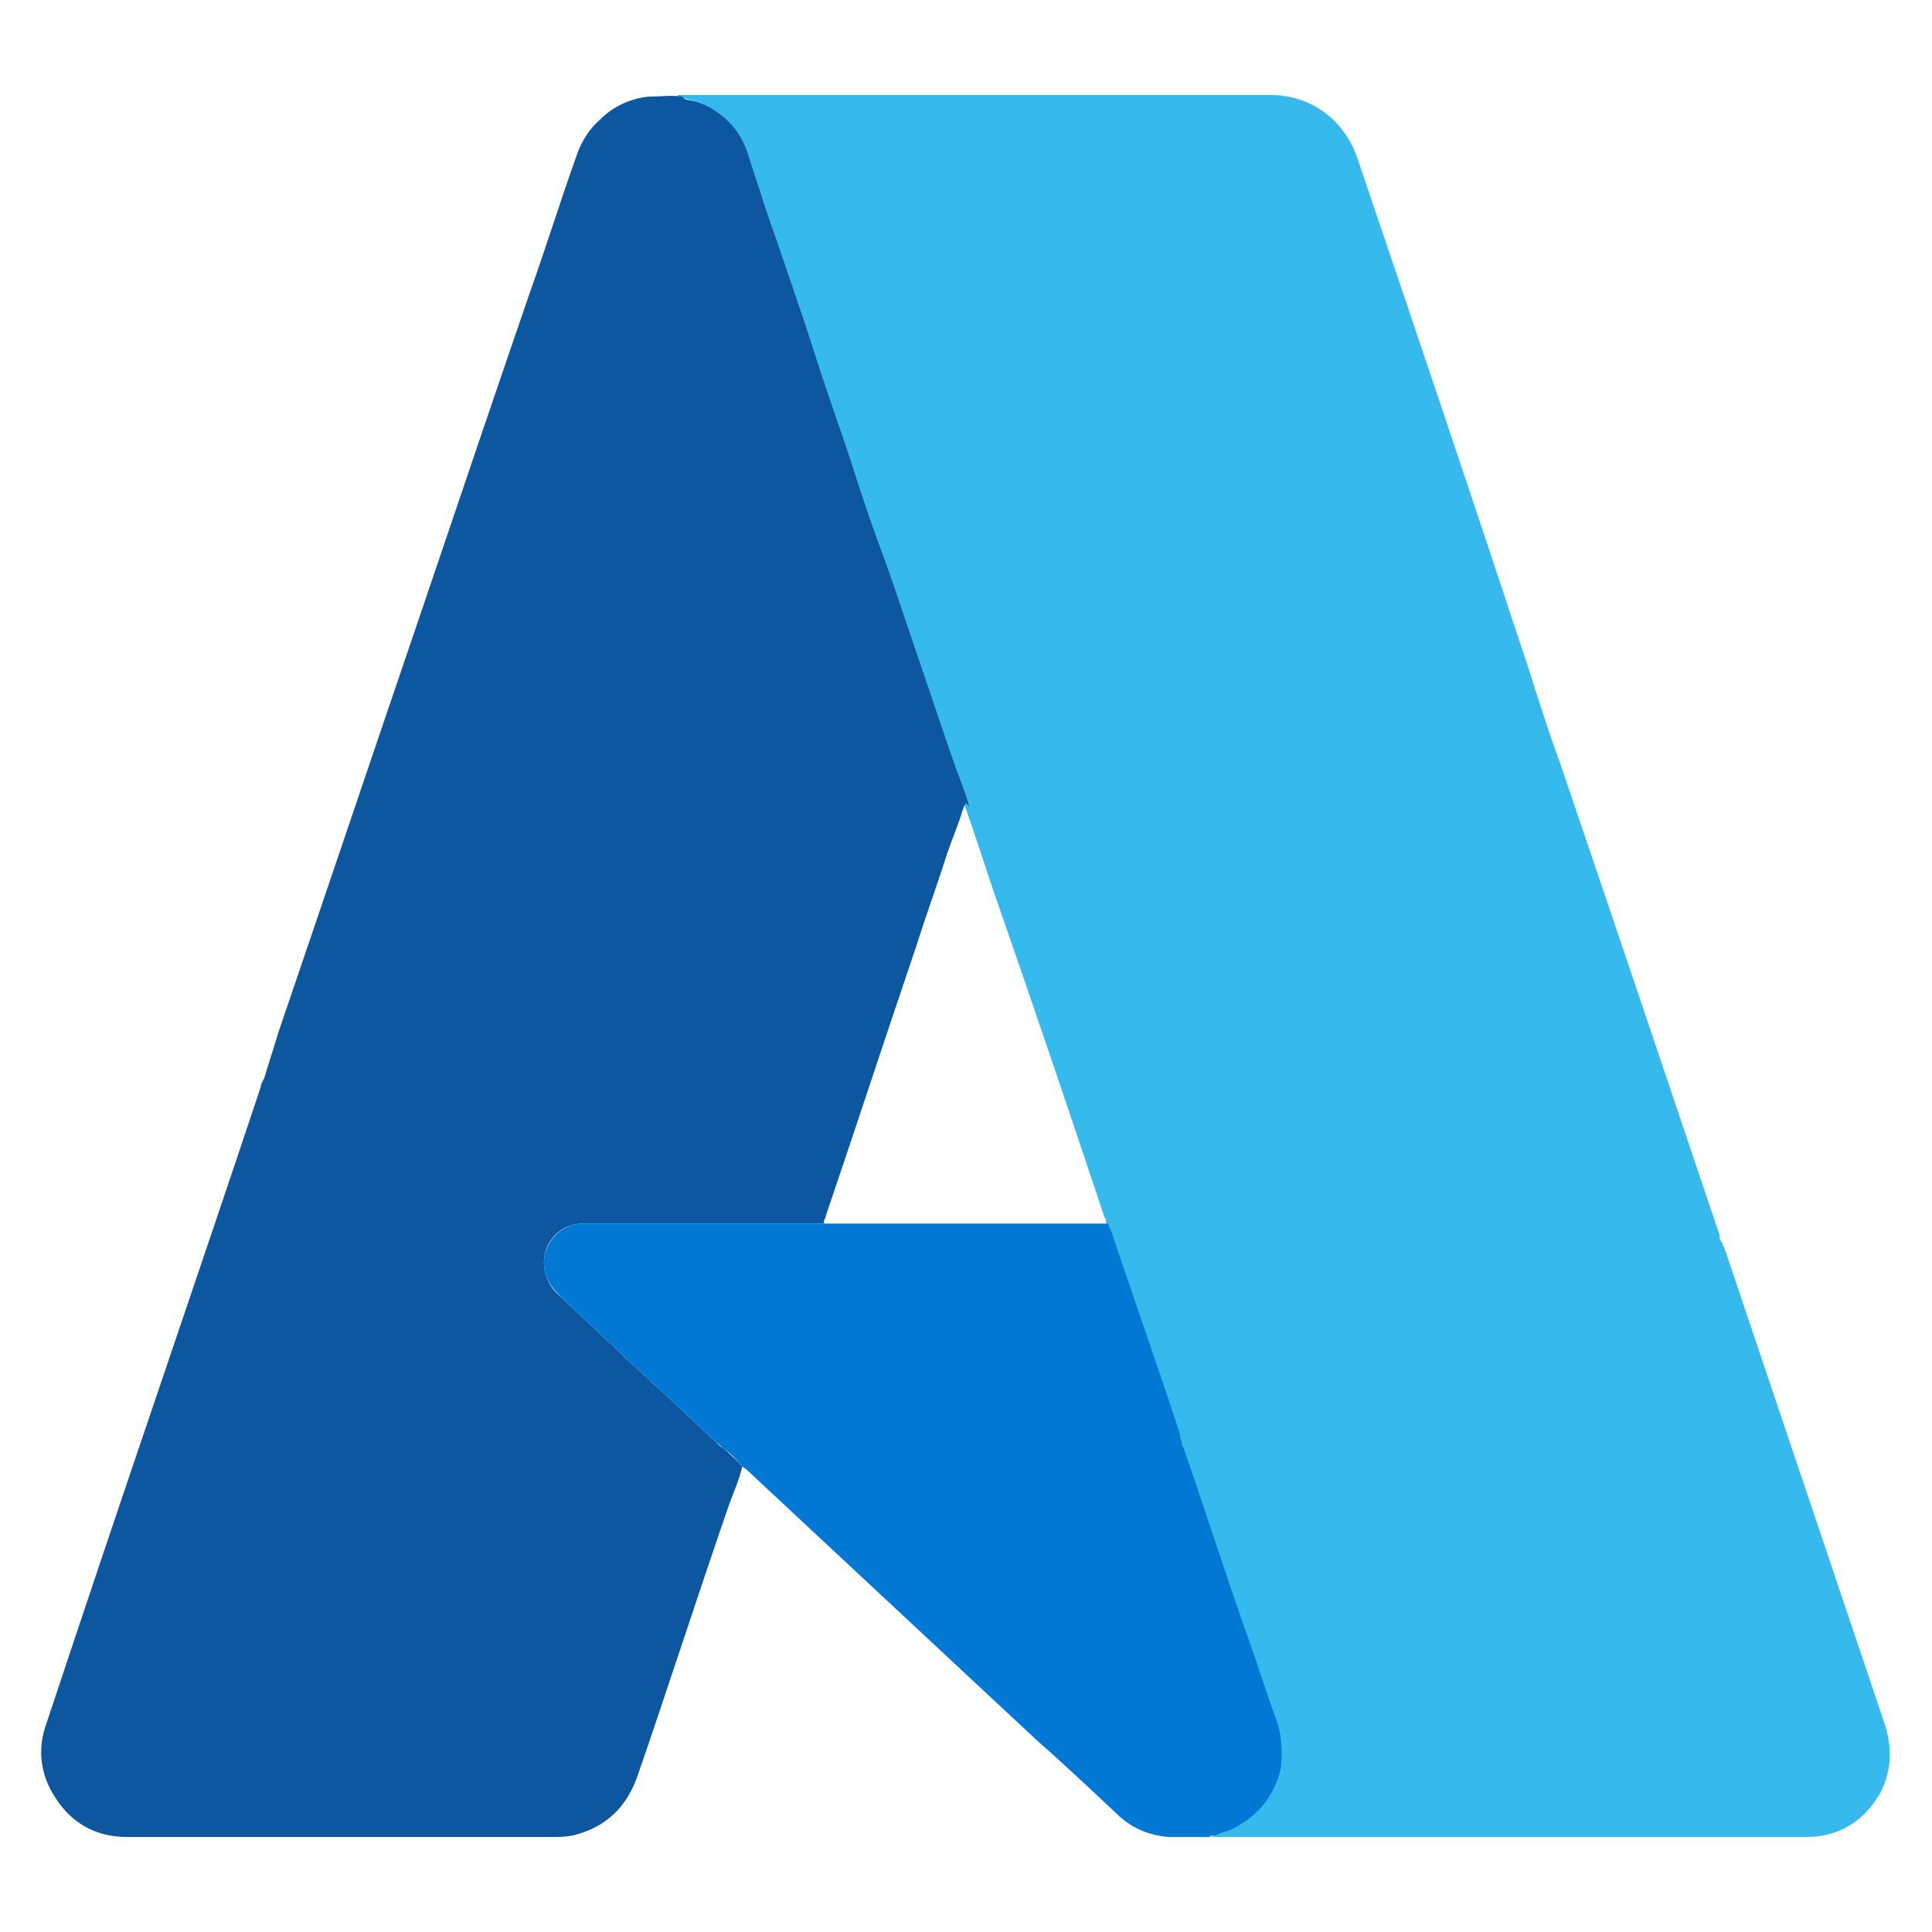
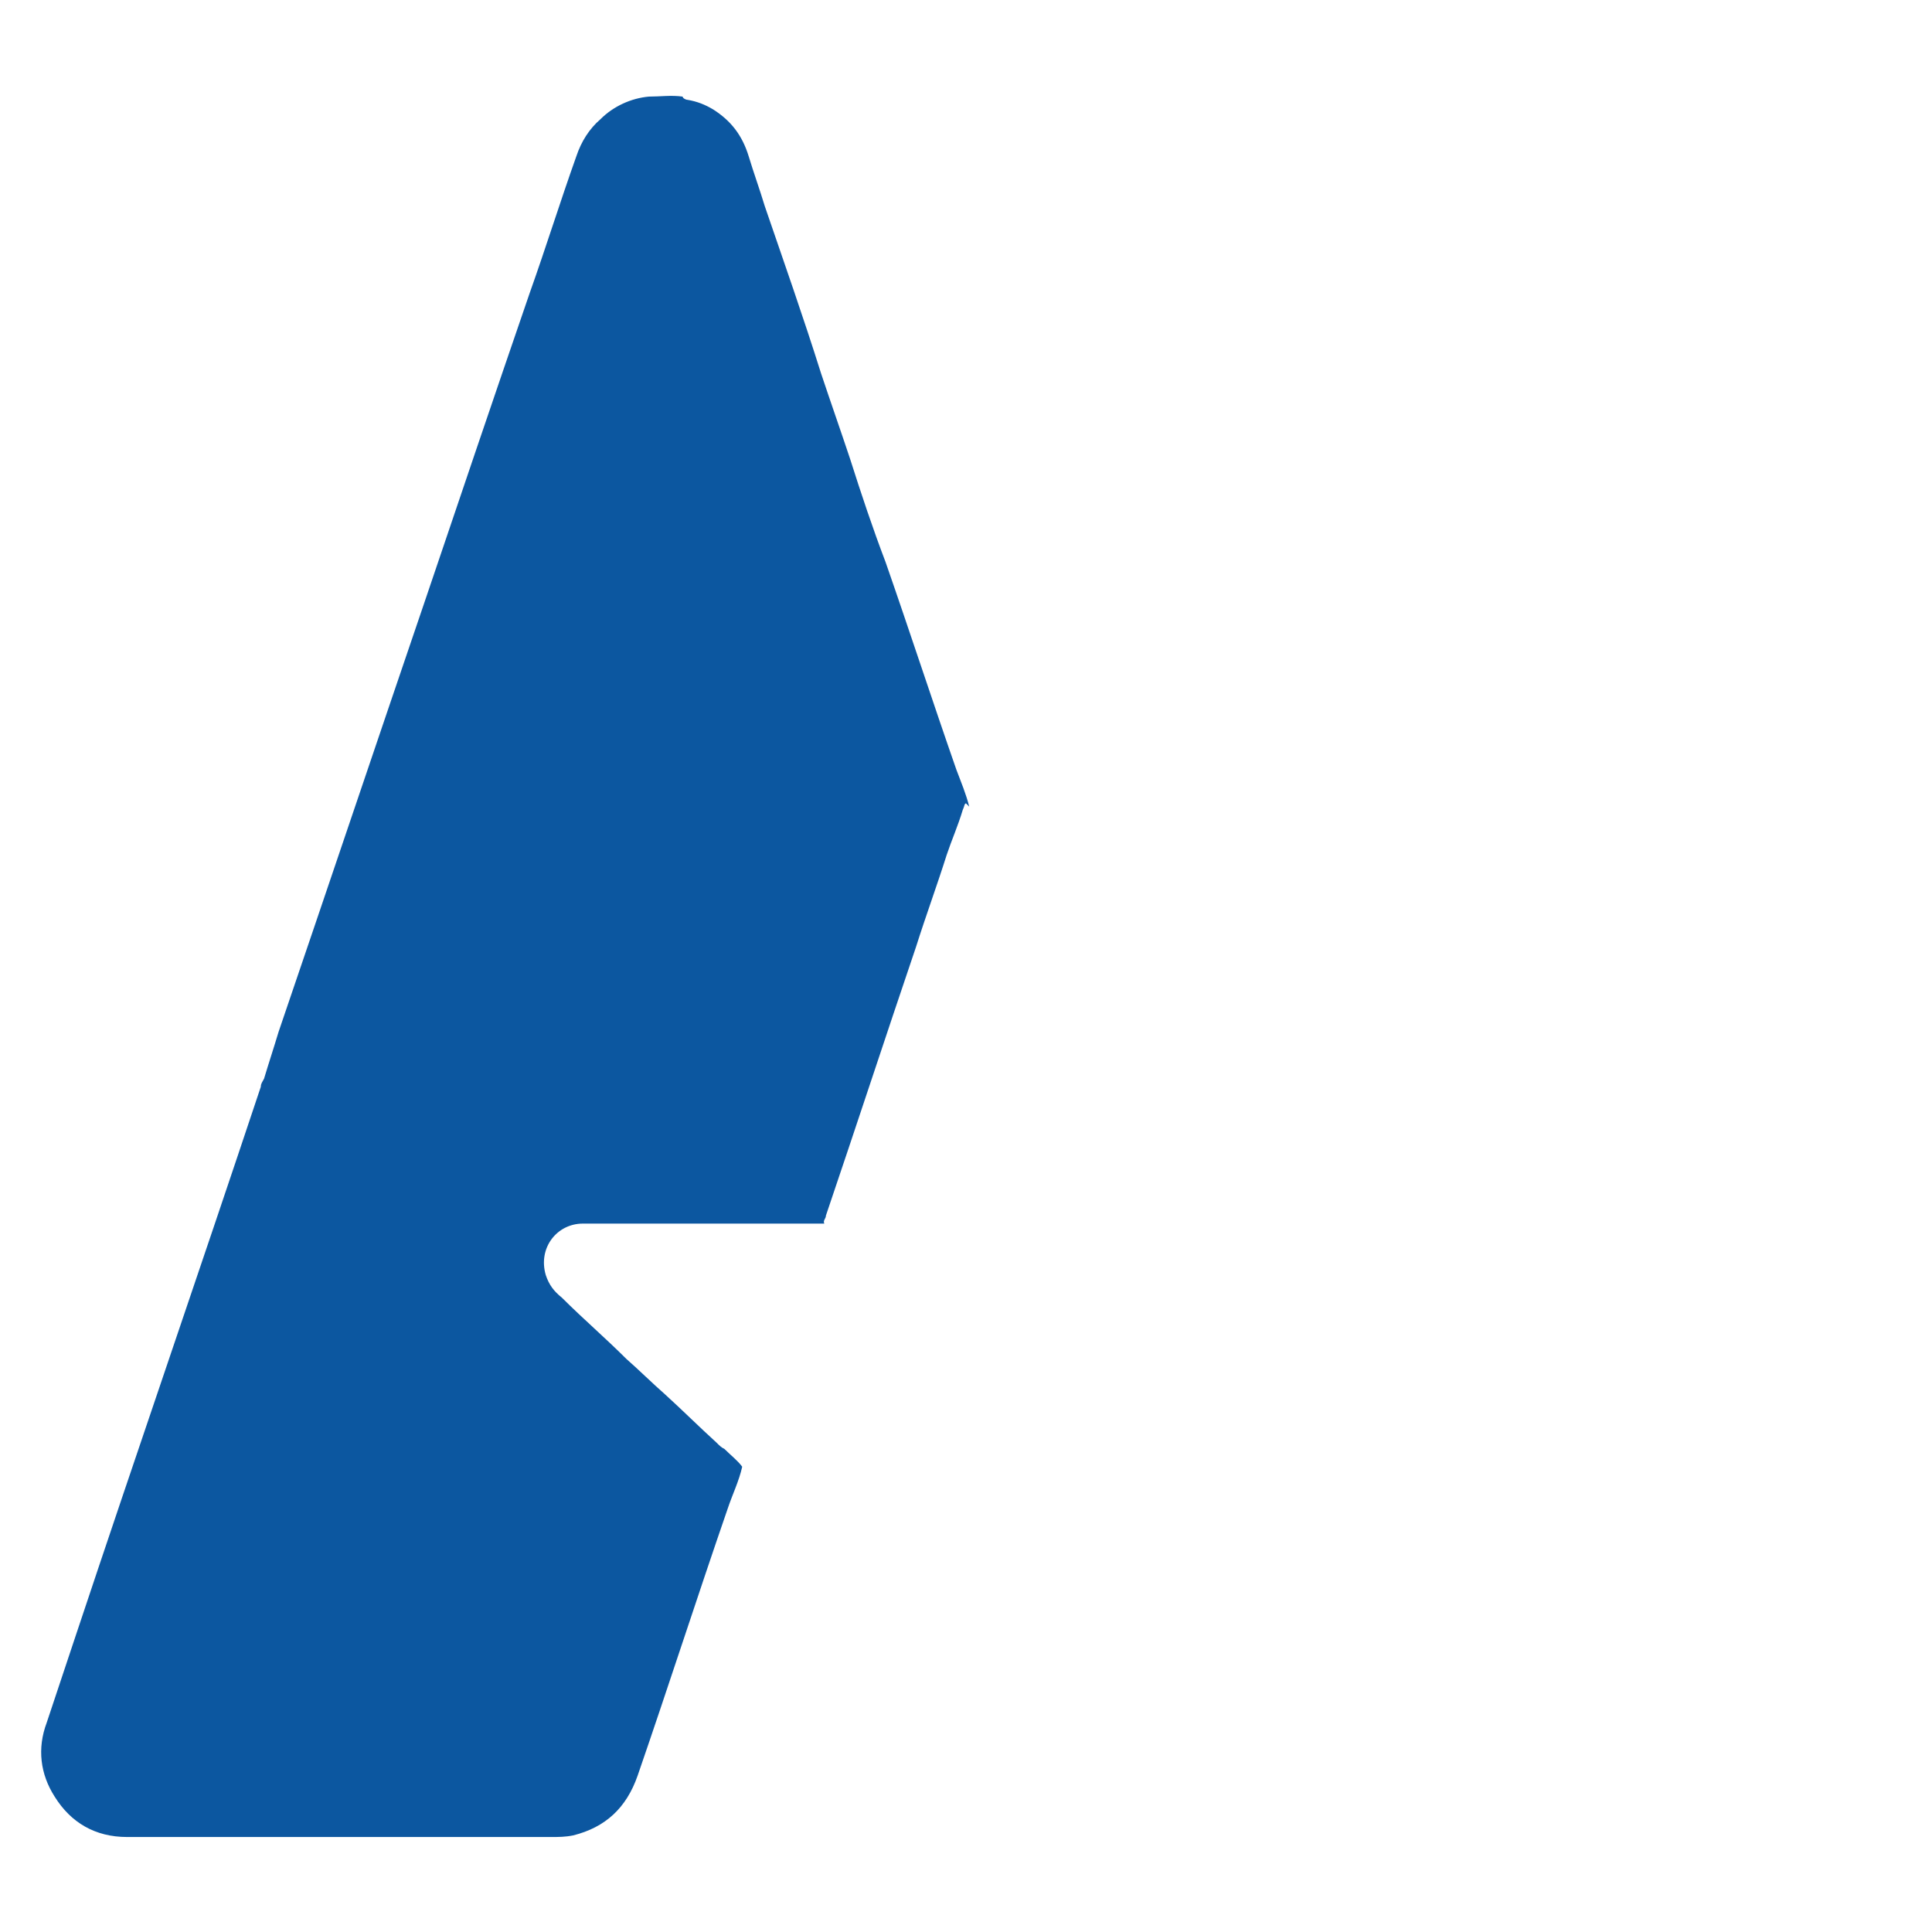
<svg xmlns="http://www.w3.org/2000/svg" viewBox="0 0 120 120">
  <g>
    <g id="Layer_1">
      <g>
-         <path d="M116.7,111.5c-1,1.7-2.6,2.6-4.5,2.6-.2,0-.3,0-.5,0-12.1,0-24.1,0-36.2,0-.2,0-.4,0-.5,0,.1,0,.3,0,.4-.1.5-.1,1-.3,1.4-.6.7-.4,1.3-.9,1.8-1.6.6-.8.9-1.6.9-2.6,0-.1,0-.3,0-.4,0-.6-.1-1.3-.3-1.9-.7-1.9-1.3-3.9-2-5.8-1.3-3.7-2.5-7.5-3.8-11.2,0-.1-.1-.3-.1-.4,0-.1-.1-.3-.1-.4-1.4-4.2-2.9-8.4-4.3-12.7,0-.1,0-.3-.2-.4,0-.2,0-.3-.1-.4-2.2-6.6-4.4-13.1-6.7-19.7-.7-2-1.3-4-2-5.9-.2-.8-.5-1.5-.8-2.3-1.5-4.3-2.9-8.6-4.4-12.9-.7-2.1-1.5-4.3-2.2-6.4-.6-1.8-1.2-3.5-1.8-5.3-1.1-3.5-2.3-6.9-3.5-10.4-.3-1-.7-2.1-1-3.1-.4-1.2-1.2-2.2-2.2-2.9-.5-.3-1-.5-1.6-.6-.1,0-.3,0-.3-.2.8,0,1.5,0,2.3,0,8.7,0,17.4,0,26,0,2.8,0,5.7,0,8.5,0,2.6,0,4.6,1.6,5.4,3.9,3.6,10.6,7.2,21.3,10.7,31.9.6,1.9,1.2,3.8,1.9,5.7,3.3,9.7,6.6,19.5,9.9,29.3,0,.1,0,.3.1.4.1.1.1.3.2.4,3.3,9.8,6.6,19.6,9.9,29.4.6,1.7.5,3.3-.4,4.8Z" fill="#36baee" />
        <path d="M60,49.9c-.1,0-.1.2-.2.4-.3,1-.7,1.9-1,2.8-.6,1.9-1.3,3.8-1.9,5.7-1.9,5.6-3.7,11.1-5.6,16.7,0,.2-.2.3-.1.5-.4,0-.8,0-1.2,0-2.3,0-4.6,0-6.9,0-.9,0-1.9,0-2.8,0-1.4,0-2.7,0-4.1,0-1.6,0-2.8,1.5-2.3,3.2.2.6.5,1,1,1.4,1.3,1.3,2.7,2.5,4,3.8.8.7,1.6,1.5,2.4,2.2,1.1,1,2.1,2,3.2,3,.2.2.3.3.5.4.4.4.8.7,1.1,1.1-.2.9-.6,1.7-.9,2.6-1.9,5.5-3.7,11.1-5.6,16.6-.7,2-2,3.2-4,3.7-.5.1-.9.1-1.4.1-6.3,0-12.7,0-19,0s-4.9,0-7.3,0c-2,0-3.5-.9-4.5-2.5-.9-1.4-1.1-3-.5-4.6.6-1.8,1.2-3.6,1.8-5.4,3.8-11.4,7.7-22.7,11.5-34.1,0-.2.1-.3.2-.5.3-1,.6-1.9.9-2.9,3-8.8,6-17.7,9-26.5,2.2-6.5,4.4-13,6.6-19.4,1-2.8,1.9-5.7,2.9-8.5.3-.9.8-1.7,1.5-2.3.8-.8,1.9-1.3,3-1.4.7,0,1.4-.1,2.1,0,0,.1.2.2.3.2.6.1,1.1.3,1.6.6,1.1.7,1.8,1.6,2.2,2.9.3,1,.7,2.1,1,3.1,1.2,3.5,2.4,6.9,3.5,10.4.6,1.8,1.2,3.5,1.8,5.3.7,2.2,1.4,4.3,2.2,6.4,1.5,4.3,2.9,8.6,4.4,12.9.3.8.6,1.5.8,2.3Z" fill="#0c57a0" />
-         <path d="M79.6,108.8c0,.1,0,.3,0,.4,0,1-.4,1.8-.9,2.6-.5.7-1.1,1.2-1.8,1.6-.4.3-.9.4-1.4.6-.1,0-.3,0-.4.1-.8,0-1.6,0-2.5,0-1.3-.1-2.4-.6-3.3-1.5-1.7-1.6-3.3-3.1-5-4.6-5.9-5.5-11.9-11.1-17.8-16.6-.1-.1-.2-.2-.4-.3-.3-.4-.7-.8-1.1-1.1-.2-.1-.3-.3-.5-.4-1.1-1-2.1-2-3.2-3-.8-.7-1.6-1.5-2.4-2.2-1.3-1.3-2.7-2.5-4-3.8-.4-.4-.8-.8-1-1.4-.5-1.6.7-3.2,2.3-3.2,1.3,0,2.7,0,4.1,0,.9,0,1.9,0,2.8,0,2.3,0,4.6,0,6.9,0,.4,0,.8,0,1.2,0,4.9,0,9.9,0,14.8,0,0,0,.2,0,.3,0,.6,0,1.2,0,1.8,0,.2,0,.4,0,.7,0,.1.1.1.3.2.4,1.4,4.2,2.9,8.4,4.3,12.7,0,.1,0,.3.1.4,0,.2,0,.3.1.4,1.3,3.7,2.5,7.5,3.8,11.2.7,1.9,1.3,3.9,2,5.8.2.6.3,1.2.3,1.9Z" fill="#0078d4" />
+         <path d="M79.6,108.8Z" fill="#0078d4" />
      </g>
    </g>
  </g>
</svg>